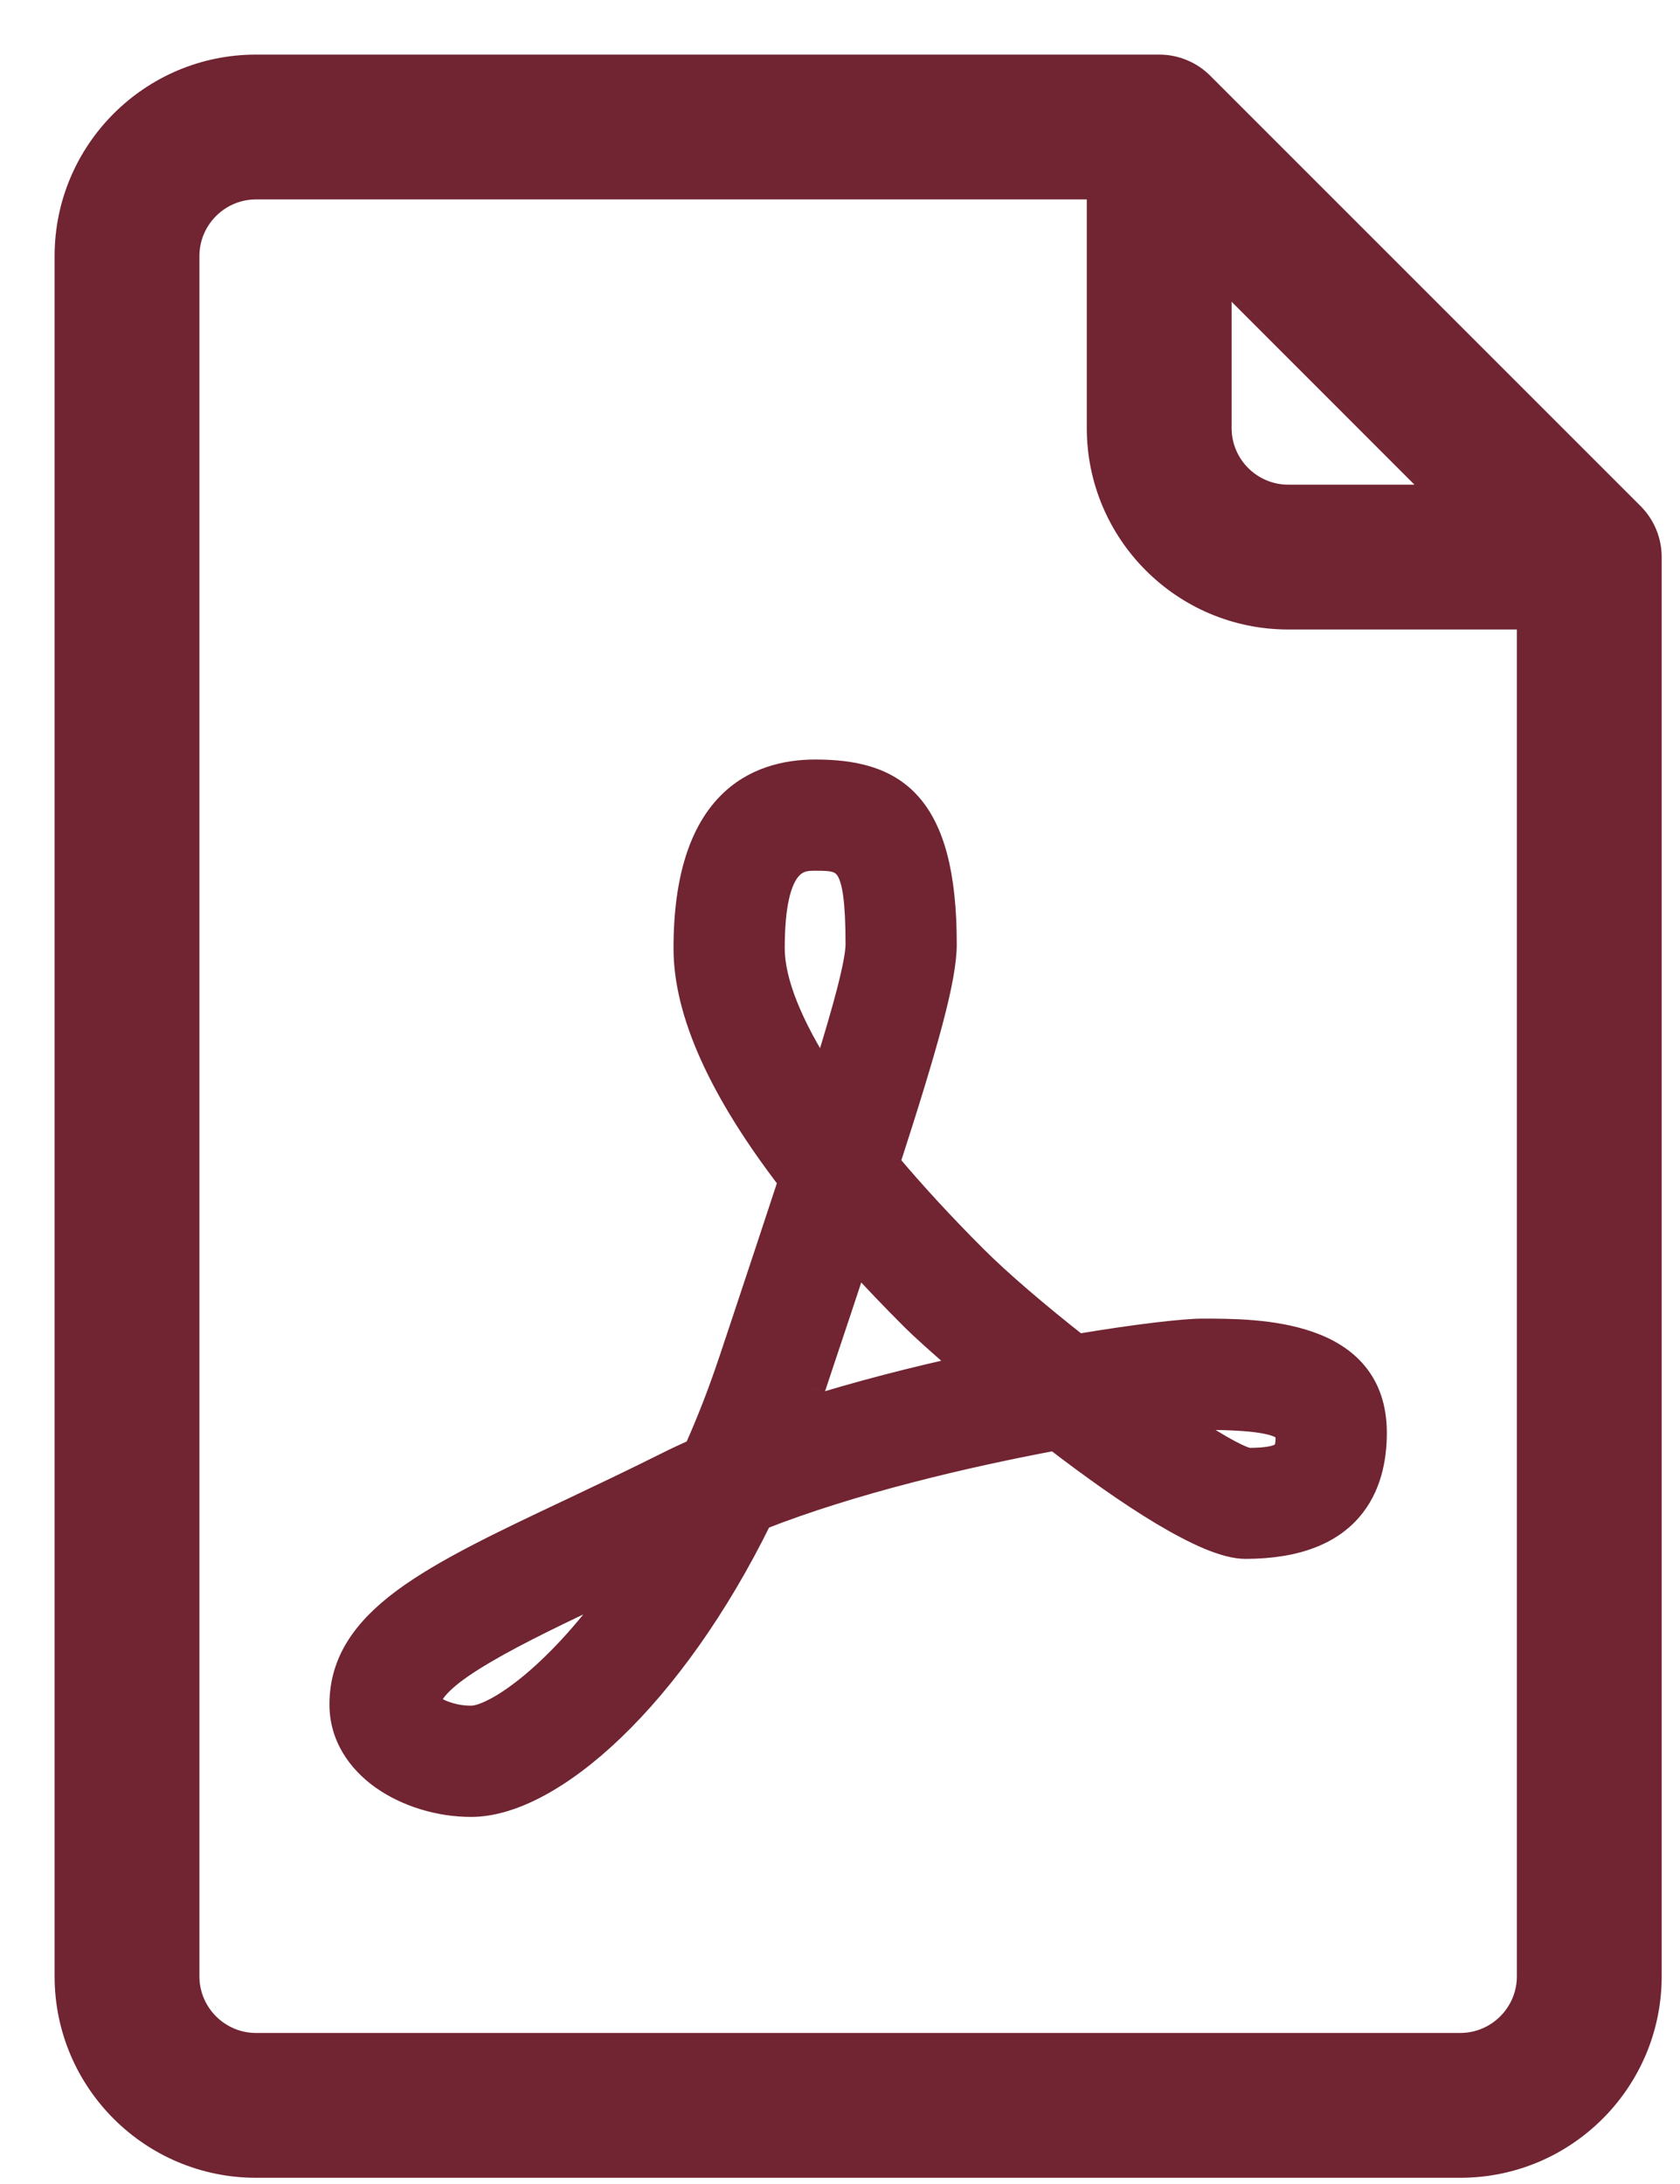
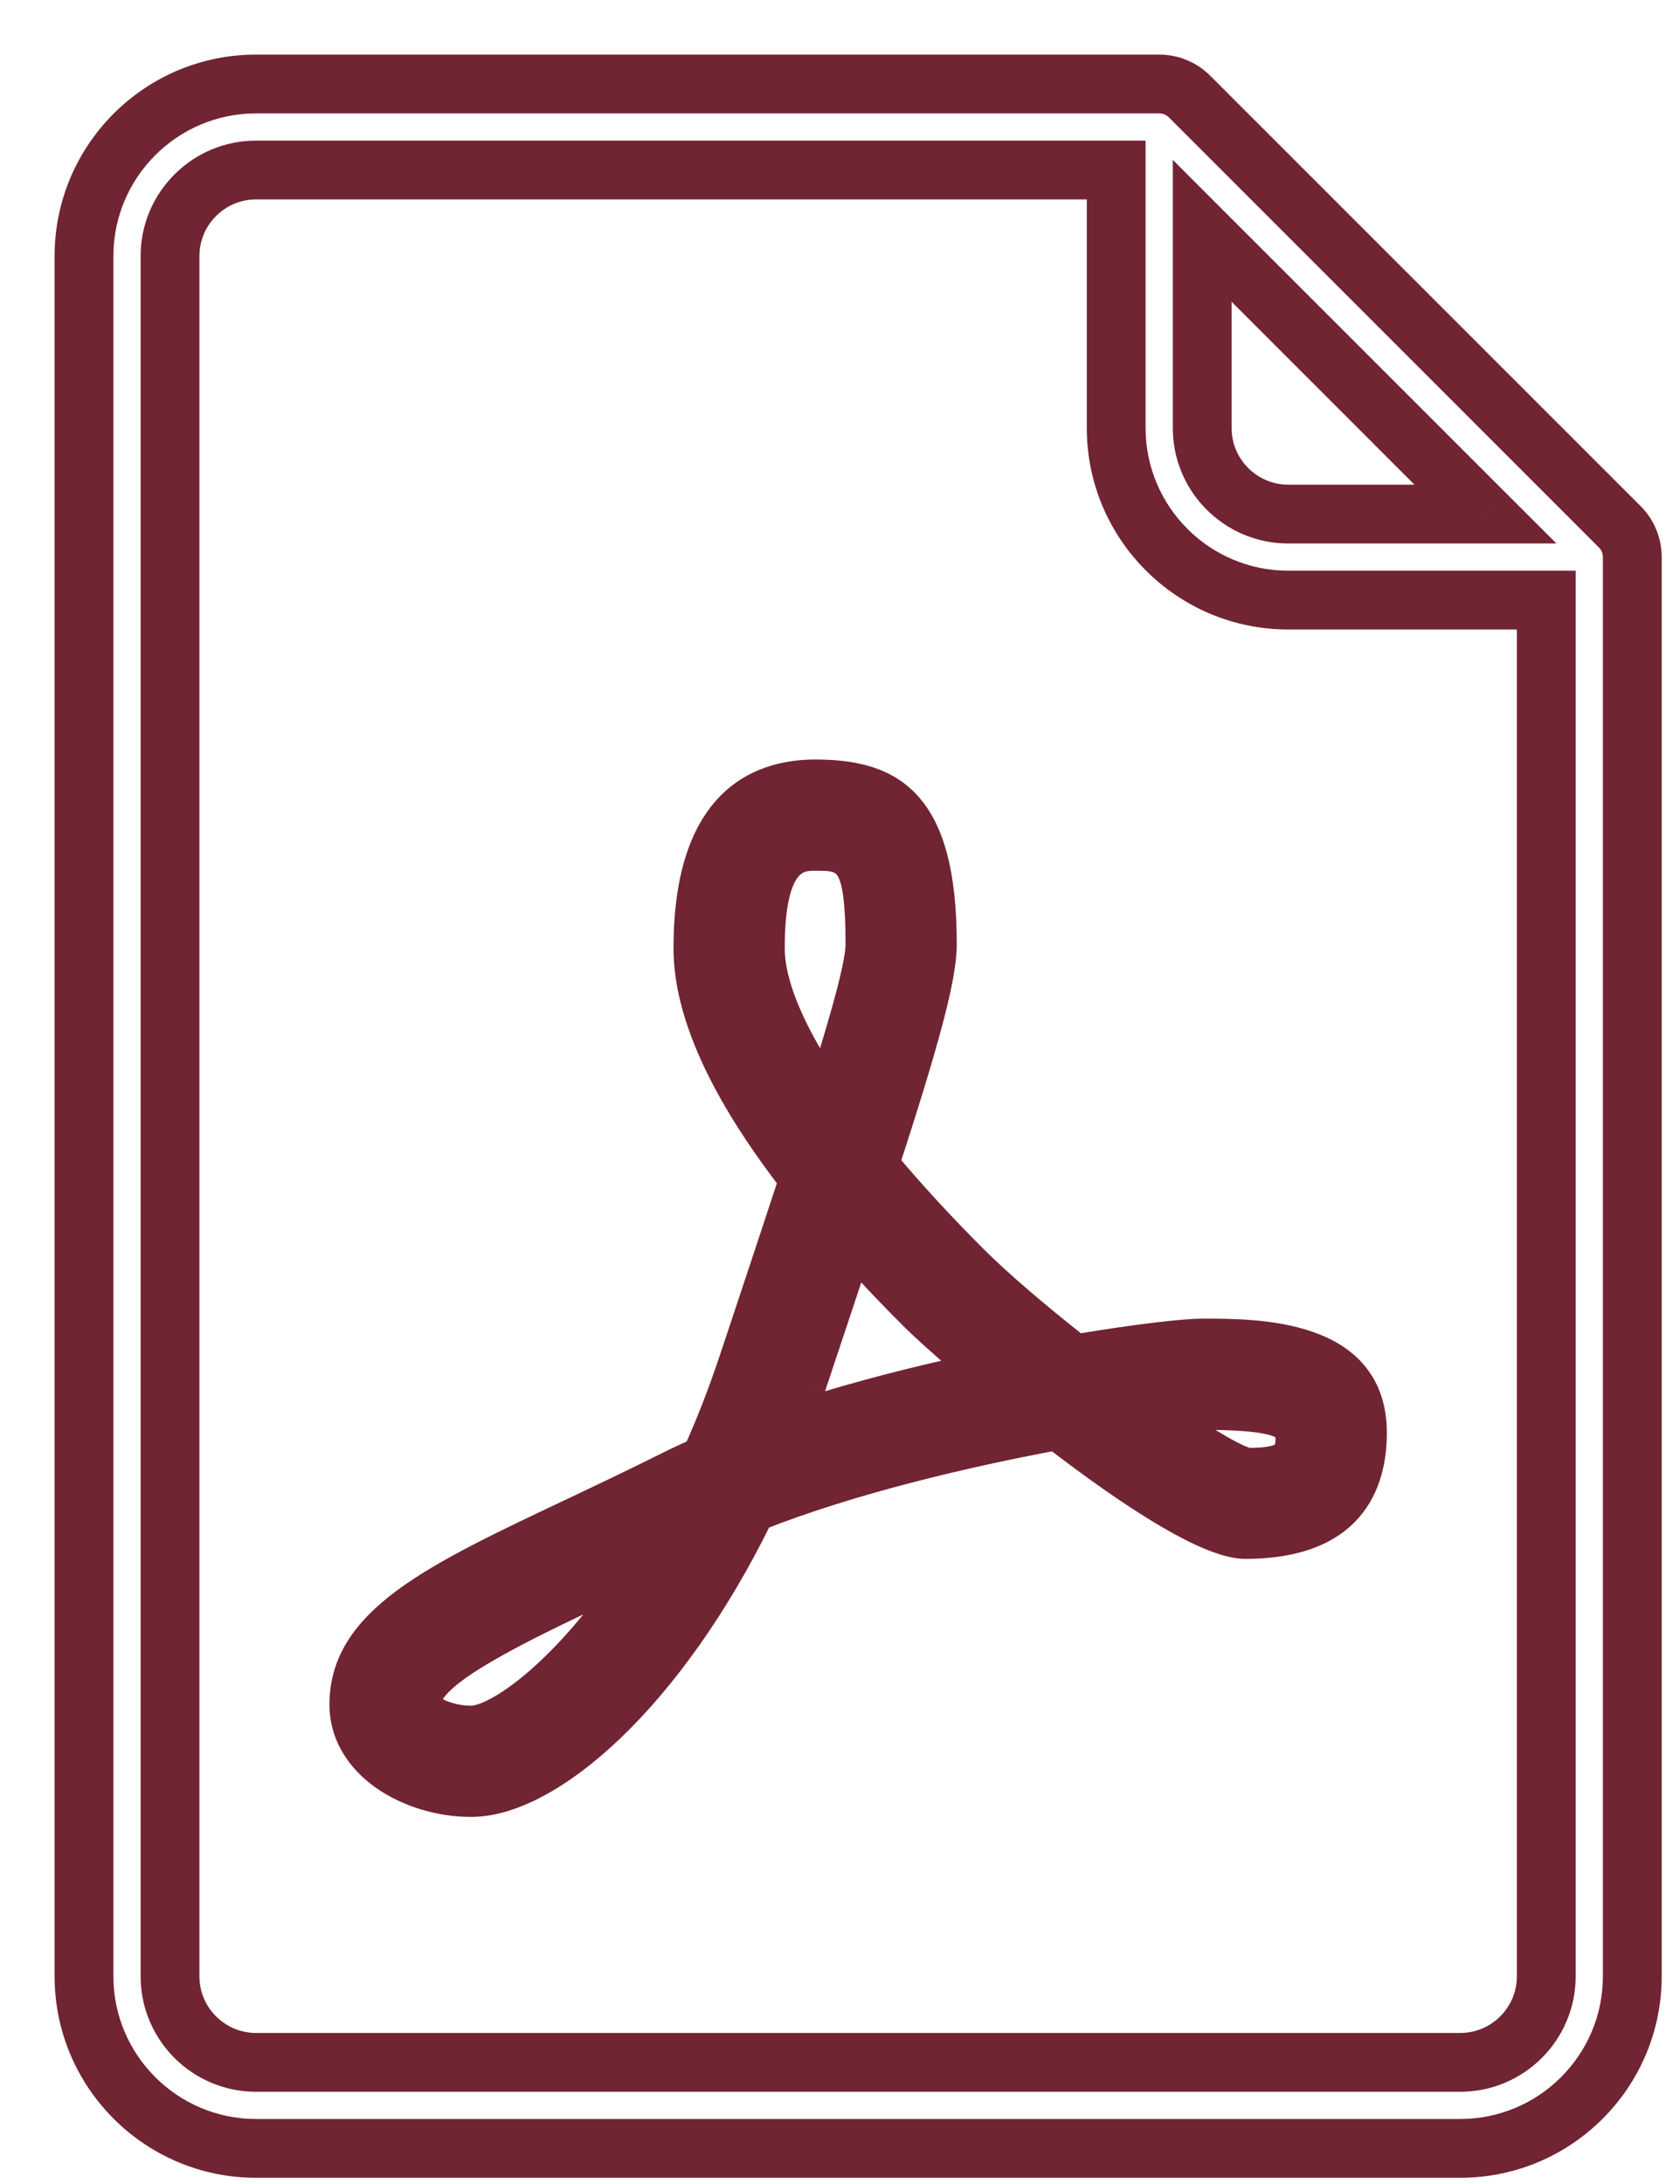
<svg xmlns="http://www.w3.org/2000/svg" width="20" height="26" viewBox="0 0 20 26" fill="none">
-   <path fill-rule="evenodd" clip-rule="evenodd" d="M19.282 6.27L14.162 1.15C14.066 1.054 13.936 1 13.8 1H3.048C1.918 1 1 1.918 1 3.048V23.528C1 24.657 1.918 25.576 3.048 25.576H17.384C18.514 25.576 19.432 24.657 19.432 23.528V6.632C19.432 6.496 19.378 6.366 19.282 6.27ZM14.312 2.748L17.684 6.12H15.336C14.771 6.12 14.312 5.661 14.312 5.096V2.748ZM17.384 24.552C17.948 24.552 18.408 24.093 18.408 23.528V7.144H15.336C14.207 7.144 13.288 6.226 13.288 5.096V2.024H3.048C2.484 2.024 2.024 2.484 2.024 3.048V23.528C2.024 24.093 2.484 24.552 3.048 24.552H17.384Z" fill="#712432" />
  <path d="M14.162 1.15L13.915 1.397L13.915 1.397L14.162 1.15ZM19.282 6.27L19.035 6.518L19.035 6.518L19.282 6.27ZM17.684 6.12V6.47H18.529L17.931 5.873L17.684 6.12ZM14.312 2.748L14.559 2.501L13.962 1.903V2.748H14.312ZM18.408 7.144H18.758V6.794H18.408V7.144ZM13.288 2.024H13.638V1.674H13.288V2.024ZM13.915 1.397L19.035 6.518L19.529 6.023L14.409 0.903L13.915 1.397ZM13.8 1.35C13.843 1.35 13.884 1.367 13.915 1.397L14.409 0.903C14.248 0.741 14.029 0.65 13.8 0.65V1.35ZM3.048 1.35H13.8V0.65H3.048V1.35ZM1.35 3.048C1.35 2.112 2.112 1.35 3.048 1.35V0.65C1.725 0.65 0.65 1.725 0.65 3.048H1.35ZM1.35 23.528V3.048H0.65V23.528H1.35ZM3.048 25.226C2.112 25.226 1.35 24.464 1.35 23.528H0.65C0.65 24.851 1.725 25.926 3.048 25.926V25.226ZM17.384 25.226H3.048V25.926H17.384V25.226ZM19.082 23.528C19.082 24.464 18.32 25.226 17.384 25.226V25.926C18.707 25.926 19.782 24.851 19.782 23.528H19.082ZM19.082 6.632V23.528H19.782V6.632H19.082ZM19.035 6.518C19.065 6.548 19.082 6.589 19.082 6.632H19.782C19.782 6.403 19.691 6.184 19.529 6.023L19.035 6.518ZM17.931 5.873L14.559 2.501L14.065 2.995L17.436 6.367L17.931 5.873ZM15.336 6.47H17.684V5.77H15.336V6.47ZM13.962 5.096C13.962 5.854 14.578 6.47 15.336 6.47V5.77C14.965 5.77 14.662 5.467 14.662 5.096H13.962ZM13.962 2.748V5.096H14.662V2.748H13.962ZM18.058 23.528C18.058 23.899 17.755 24.202 17.384 24.202V24.902C18.142 24.902 18.758 24.286 18.758 23.528H18.058ZM18.058 7.144V23.528H18.758V7.144H18.058ZM15.336 7.494H18.408V6.794H15.336V7.494ZM12.938 5.096C12.938 6.419 14.013 7.494 15.336 7.494V6.794C14.4 6.794 13.638 6.032 13.638 5.096H12.938ZM12.938 2.024V5.096H13.638V2.024H12.938ZM3.048 2.374H13.288V1.674H3.048V2.374ZM2.374 3.048C2.374 2.677 2.677 2.374 3.048 2.374V1.674C2.29 1.674 1.674 2.29 1.674 3.048H2.374ZM2.374 23.528V3.048H1.674V23.528H2.374ZM3.048 24.202C2.677 24.202 2.374 23.899 2.374 23.528H1.674C1.674 24.286 2.29 24.902 3.048 24.902V24.202ZM17.384 24.202H3.048V24.902H17.384V24.202Z" fill="#712432" />
  <path fill-rule="evenodd" clip-rule="evenodd" d="M12.826 16.03C12.352 15.657 11.902 15.274 11.602 14.974C11.212 14.584 10.864 14.206 10.562 13.846C11.033 12.39 11.24 11.64 11.24 11.24C11.24 9.54 10.626 9.192 9.704 9.192C9.003 9.192 8.168 9.556 8.168 11.289C8.168 12.053 8.586 12.98 9.416 14.058C9.248 14.571 9.055 15.15 8.842 15.791L8.706 16.198C8.577 16.584 8.437 16.942 8.289 17.273C8.169 17.327 8.052 17.381 7.939 17.438C7.543 17.636 7.167 17.814 6.817 17.98L6.817 17.98L6.787 17.994C5.152 18.768 4.072 19.28 4.072 20.291C4.072 21.025 4.869 21.48 5.608 21.48C6.56 21.48 7.997 20.208 9.047 18.066C10.137 17.636 11.492 17.318 12.562 17.118C13.419 17.777 14.365 18.408 14.824 18.408C16.093 18.408 16.36 17.674 16.36 17.058C16.36 15.848 14.977 15.848 14.312 15.848C14.105 15.848 13.551 15.909 12.826 16.03ZM5.608 20.456C5.315 20.456 5.117 20.318 5.096 20.291C5.096 19.928 6.178 19.415 7.225 18.919L7.319 18.875L7.428 18.824C6.659 19.939 5.898 20.456 5.608 20.456ZM9.704 10.216C9.525 10.216 9.192 10.216 9.192 11.289C9.192 11.689 9.406 12.22 9.808 12.839C10.072 11.996 10.216 11.456 10.216 11.24C10.216 10.216 10.066 10.216 9.704 10.216ZM9.584 16.792C9.616 16.703 9.647 16.613 9.677 16.522L9.788 16.191L9.788 16.19C9.934 15.751 10.069 15.349 10.191 14.979C10.403 15.213 10.632 15.452 10.878 15.698C10.974 15.794 11.212 16.01 11.529 16.28C10.898 16.418 10.226 16.588 9.584 16.792ZM14.861 17.387C15.336 17.384 15.336 17.288 15.336 17.058C15.283 16.946 15.068 16.872 14.312 16.872C14.252 16.872 14.145 16.88 14.001 16.896C14.399 17.167 14.721 17.357 14.861 17.387Z" fill="#712432" />
  <path d="M12.826 16.03L12.733 16.148L12.786 16.189L12.851 16.178L12.826 16.03ZM10.562 13.846L10.42 13.8L10.394 13.879L10.447 13.942L10.562 13.846ZM9.416 14.058L9.558 14.105L9.583 14.03L9.535 13.967L9.416 14.058ZM8.842 15.791L8.7 15.743L8.7 15.743L8.842 15.791ZM8.706 16.198L8.849 16.245L8.849 16.245L8.706 16.198ZM8.289 17.273L8.35 17.41L8.403 17.387L8.426 17.335L8.289 17.273ZM7.939 17.438L7.872 17.304L7.872 17.304L7.939 17.438ZM6.817 17.98L6.753 17.845L6.752 17.845L6.817 17.98ZM6.817 17.98L6.881 18.116L6.882 18.115L6.817 17.98ZM6.787 17.994L6.851 18.13L6.851 18.13L6.787 17.994ZM9.047 18.066L8.992 17.927L8.938 17.948L8.913 18L9.047 18.066ZM12.562 17.118L12.653 17L12.6 16.959L12.534 16.971L12.562 17.118ZM14.312 15.848V15.698H14.312L14.312 15.848ZM5.096 20.291H4.946V20.345L4.979 20.386L5.096 20.291ZM7.225 18.919L7.161 18.784L7.161 18.784L7.225 18.919ZM7.319 18.875L7.383 19.011L7.384 19.011L7.319 18.875ZM7.428 18.824L7.551 18.909L7.867 18.451L7.364 18.688L7.428 18.824ZM9.808 12.839L9.683 12.921L9.856 13.188L9.951 12.884L9.808 12.839ZM9.677 16.522L9.535 16.474L9.535 16.475L9.677 16.522ZM9.584 16.792L9.443 16.741L9.34 17.027L9.63 16.935L9.584 16.792ZM9.788 16.191L9.645 16.143L9.645 16.143L9.788 16.191ZM9.788 16.19L9.93 16.238L9.93 16.238L9.788 16.19ZM10.191 14.979L10.302 14.878L10.129 14.688L10.048 14.932L10.191 14.979ZM10.878 15.698L10.984 15.592L10.984 15.592L10.878 15.698ZM11.529 16.28L11.561 16.427L11.856 16.363L11.626 16.166L11.529 16.28ZM15.336 17.058H15.486V17.025L15.472 16.994L15.336 17.058ZM14.861 17.387L14.829 17.534L14.845 17.537L14.862 17.537L14.861 17.387ZM14.001 16.896L13.984 16.747L13.581 16.791L13.916 17.02L14.001 16.896ZM11.496 15.08C11.802 15.386 12.258 15.774 12.733 16.148L12.919 15.912C12.447 15.541 12.002 15.162 11.708 14.868L11.496 15.08ZM10.447 13.942C10.752 14.306 11.103 14.687 11.496 15.08L11.708 14.868C11.321 14.481 10.976 14.106 10.677 13.749L10.447 13.942ZM11.09 11.24C11.09 11.419 11.043 11.691 10.933 12.109C10.823 12.524 10.655 13.072 10.42 13.8L10.705 13.892C10.941 13.164 11.111 12.609 11.223 12.185C11.334 11.764 11.39 11.461 11.39 11.24H11.09ZM9.704 9.342C10.15 9.342 10.48 9.427 10.706 9.679C10.937 9.936 11.09 10.401 11.09 11.24H11.39C11.39 10.379 11.236 9.82 10.929 9.478C10.618 9.131 10.18 9.042 9.704 9.042V9.342ZM8.318 11.289C8.318 10.444 8.521 9.964 8.781 9.695C9.04 9.426 9.378 9.342 9.704 9.342V9.042C9.329 9.042 8.899 9.14 8.565 9.486C8.232 9.832 8.018 10.401 8.018 11.289H8.318ZM9.535 13.967C8.711 12.897 8.318 12.002 8.318 11.289H8.018C8.018 12.103 8.461 13.064 9.297 14.15L9.535 13.967ZM8.984 15.838C9.198 15.197 9.39 14.619 9.558 14.105L9.273 14.012C9.105 14.524 8.913 15.102 8.7 15.743L8.984 15.838ZM8.849 16.245L8.984 15.838L8.7 15.743L8.564 16.151L8.849 16.245ZM8.426 17.335C8.576 16.999 8.718 16.636 8.849 16.245L8.564 16.15C8.437 16.532 8.298 16.886 8.152 17.212L8.426 17.335ZM8.006 17.572C8.116 17.517 8.231 17.463 8.35 17.41L8.228 17.136C8.106 17.191 7.987 17.246 7.872 17.304L8.006 17.572ZM6.881 18.116C7.231 17.95 7.609 17.771 8.006 17.572L7.872 17.304C7.478 17.501 7.103 17.679 6.753 17.845L6.881 18.116ZM6.882 18.115L6.882 18.115L6.752 17.845L6.752 17.845L6.882 18.115ZM6.851 18.13L6.881 18.116L6.753 17.845L6.723 17.859L6.851 18.13ZM4.222 20.291C4.222 19.852 4.451 19.511 4.905 19.175C5.365 18.834 6.028 18.519 6.851 18.13L6.723 17.859C5.91 18.243 5.216 18.572 4.727 18.933C4.233 19.299 3.922 19.72 3.922 20.291H4.222ZM5.608 21.33C5.267 21.33 4.913 21.224 4.649 21.038C4.387 20.853 4.222 20.598 4.222 20.291H3.922C3.922 20.719 4.156 21.058 4.476 21.284C4.796 21.508 5.21 21.63 5.608 21.63V21.33ZM8.913 18C8.394 19.058 7.782 19.897 7.187 20.468C6.586 21.046 6.025 21.33 5.608 21.33V21.63C6.143 21.63 6.776 21.279 7.395 20.685C8.019 20.085 8.651 19.216 9.182 18.132L8.913 18ZM12.534 16.971C11.461 17.171 10.095 17.492 8.992 17.927L9.102 18.206C10.179 17.781 11.524 17.465 12.589 17.266L12.534 16.971ZM14.824 18.258C14.739 18.258 14.616 18.227 14.455 18.161C14.298 18.095 14.116 18 13.919 17.881C13.525 17.646 13.08 17.327 12.653 17L12.47 17.237C12.901 17.568 13.357 17.895 13.765 18.139C13.969 18.261 14.164 18.364 14.34 18.438C14.512 18.509 14.68 18.558 14.824 18.558V18.258ZM16.21 17.058C16.21 17.348 16.147 17.644 15.954 17.866C15.766 18.084 15.429 18.258 14.824 18.258V18.558C15.488 18.558 15.919 18.365 16.181 18.062C16.44 17.763 16.51 17.384 16.51 17.058H16.21ZM14.312 15.998C14.649 15.998 15.135 15.999 15.535 16.141C15.733 16.21 15.9 16.311 16.017 16.454C16.133 16.594 16.21 16.787 16.21 17.058H16.51C16.51 16.725 16.414 16.463 16.249 16.263C16.087 16.066 15.866 15.939 15.635 15.858C15.178 15.696 14.64 15.698 14.312 15.698V15.998ZM12.851 16.178C13.576 16.057 14.119 15.998 14.312 15.998L14.312 15.698C14.091 15.698 13.526 15.761 12.802 15.883L12.851 16.178ZM4.979 20.386C5.001 20.413 5.036 20.438 5.063 20.455C5.096 20.476 5.139 20.5 5.191 20.522C5.295 20.566 5.438 20.606 5.608 20.606V20.306C5.485 20.306 5.383 20.277 5.309 20.246C5.272 20.23 5.244 20.214 5.224 20.202C5.199 20.186 5.201 20.183 5.212 20.197L4.979 20.386ZM7.161 18.784C6.64 19.031 6.1 19.286 5.692 19.526C5.488 19.645 5.31 19.765 5.18 19.883C5.06 19.992 4.946 20.131 4.946 20.291H5.246C5.246 20.27 5.267 20.209 5.382 20.105C5.488 20.008 5.646 19.901 5.844 19.785C6.238 19.553 6.764 19.304 7.29 19.055L7.161 18.784ZM7.256 18.739L7.161 18.784L7.289 19.055L7.383 19.011L7.256 18.739ZM7.364 18.688L7.255 18.739L7.384 19.011L7.492 18.96L7.364 18.688ZM5.608 20.606C5.717 20.606 5.846 20.56 5.977 20.49C6.112 20.418 6.267 20.312 6.434 20.173C6.769 19.895 7.16 19.476 7.551 18.909L7.304 18.739C6.926 19.287 6.553 19.684 6.242 19.943C6.087 20.072 5.949 20.165 5.836 20.225C5.719 20.287 5.643 20.306 5.608 20.306V20.606ZM9.342 11.289C9.342 10.759 9.426 10.535 9.499 10.443C9.557 10.368 9.618 10.366 9.704 10.366V10.066C9.61 10.066 9.415 10.063 9.263 10.257C9.124 10.433 9.042 10.746 9.042 11.289H9.342ZM9.934 12.757C9.536 12.144 9.342 11.644 9.342 11.289H9.042C9.042 11.735 9.277 12.296 9.683 12.921L9.934 12.757ZM10.066 11.24C10.066 11.326 10.035 11.498 9.966 11.767C9.898 12.03 9.797 12.373 9.665 12.794L9.951 12.884C10.084 12.461 10.186 12.113 10.256 11.842C10.325 11.576 10.366 11.37 10.366 11.24H10.066ZM9.704 10.366C9.8 10.366 9.857 10.367 9.901 10.378C9.933 10.386 9.951 10.397 9.97 10.425C9.993 10.462 10.02 10.532 10.038 10.668C10.056 10.802 10.066 10.986 10.066 11.24H10.366C10.366 10.982 10.356 10.782 10.335 10.628C10.315 10.476 10.281 10.354 10.222 10.262C10.157 10.162 10.07 10.11 9.972 10.086C9.886 10.065 9.789 10.066 9.704 10.066V10.366ZM9.535 16.475C9.505 16.565 9.475 16.653 9.443 16.741L9.725 16.843C9.758 16.752 9.789 16.661 9.82 16.569L9.535 16.475ZM9.645 16.143L9.535 16.474L9.82 16.569L9.93 16.238L9.645 16.143ZM9.646 16.143L9.645 16.143L9.93 16.238L9.93 16.238L9.646 16.143ZM10.048 14.932C9.926 15.301 9.792 15.704 9.646 16.143L9.93 16.238C10.077 15.799 10.211 15.396 10.333 15.026L10.048 14.932ZM10.984 15.592C10.74 15.348 10.513 15.11 10.302 14.878L10.08 15.08C10.294 15.316 10.525 15.557 10.772 15.804L10.984 15.592ZM11.626 16.166C11.31 15.896 11.075 15.683 10.984 15.592L10.772 15.804C10.872 15.904 11.114 16.124 11.431 16.395L11.626 16.166ZM9.63 16.935C10.266 16.733 10.933 16.564 11.561 16.427L11.497 16.134C10.863 16.272 10.186 16.444 9.539 16.649L9.63 16.935ZM15.186 17.058C15.186 17.12 15.185 17.154 15.181 17.18C15.179 17.191 15.177 17.195 15.176 17.196C15.176 17.197 15.176 17.197 15.176 17.196C15.177 17.196 15.177 17.196 15.177 17.196C15.175 17.197 15.161 17.209 15.107 17.219C15.053 17.23 14.975 17.236 14.86 17.237L14.862 17.537C14.984 17.536 15.084 17.529 15.164 17.514C15.243 17.498 15.318 17.472 15.376 17.42C15.438 17.364 15.465 17.296 15.476 17.233C15.486 17.176 15.486 17.112 15.486 17.058H15.186ZM14.312 17.022C14.688 17.022 14.918 17.041 15.057 17.07C15.202 17.1 15.205 17.134 15.2 17.122L15.472 16.994C15.413 16.871 15.283 16.811 15.118 16.776C14.948 16.74 14.692 16.722 14.312 16.722V17.022ZM14.017 17.045C14.161 17.029 14.261 17.022 14.312 17.022V16.722C14.243 16.722 14.129 16.731 13.984 16.747L14.017 17.045ZM14.892 17.24C14.849 17.231 14.752 17.188 14.603 17.102C14.459 17.019 14.283 16.906 14.085 16.772L13.916 17.02C14.117 17.157 14.301 17.274 14.453 17.362C14.599 17.446 14.733 17.513 14.829 17.534L14.892 17.24Z" fill="#712432" />
</svg>